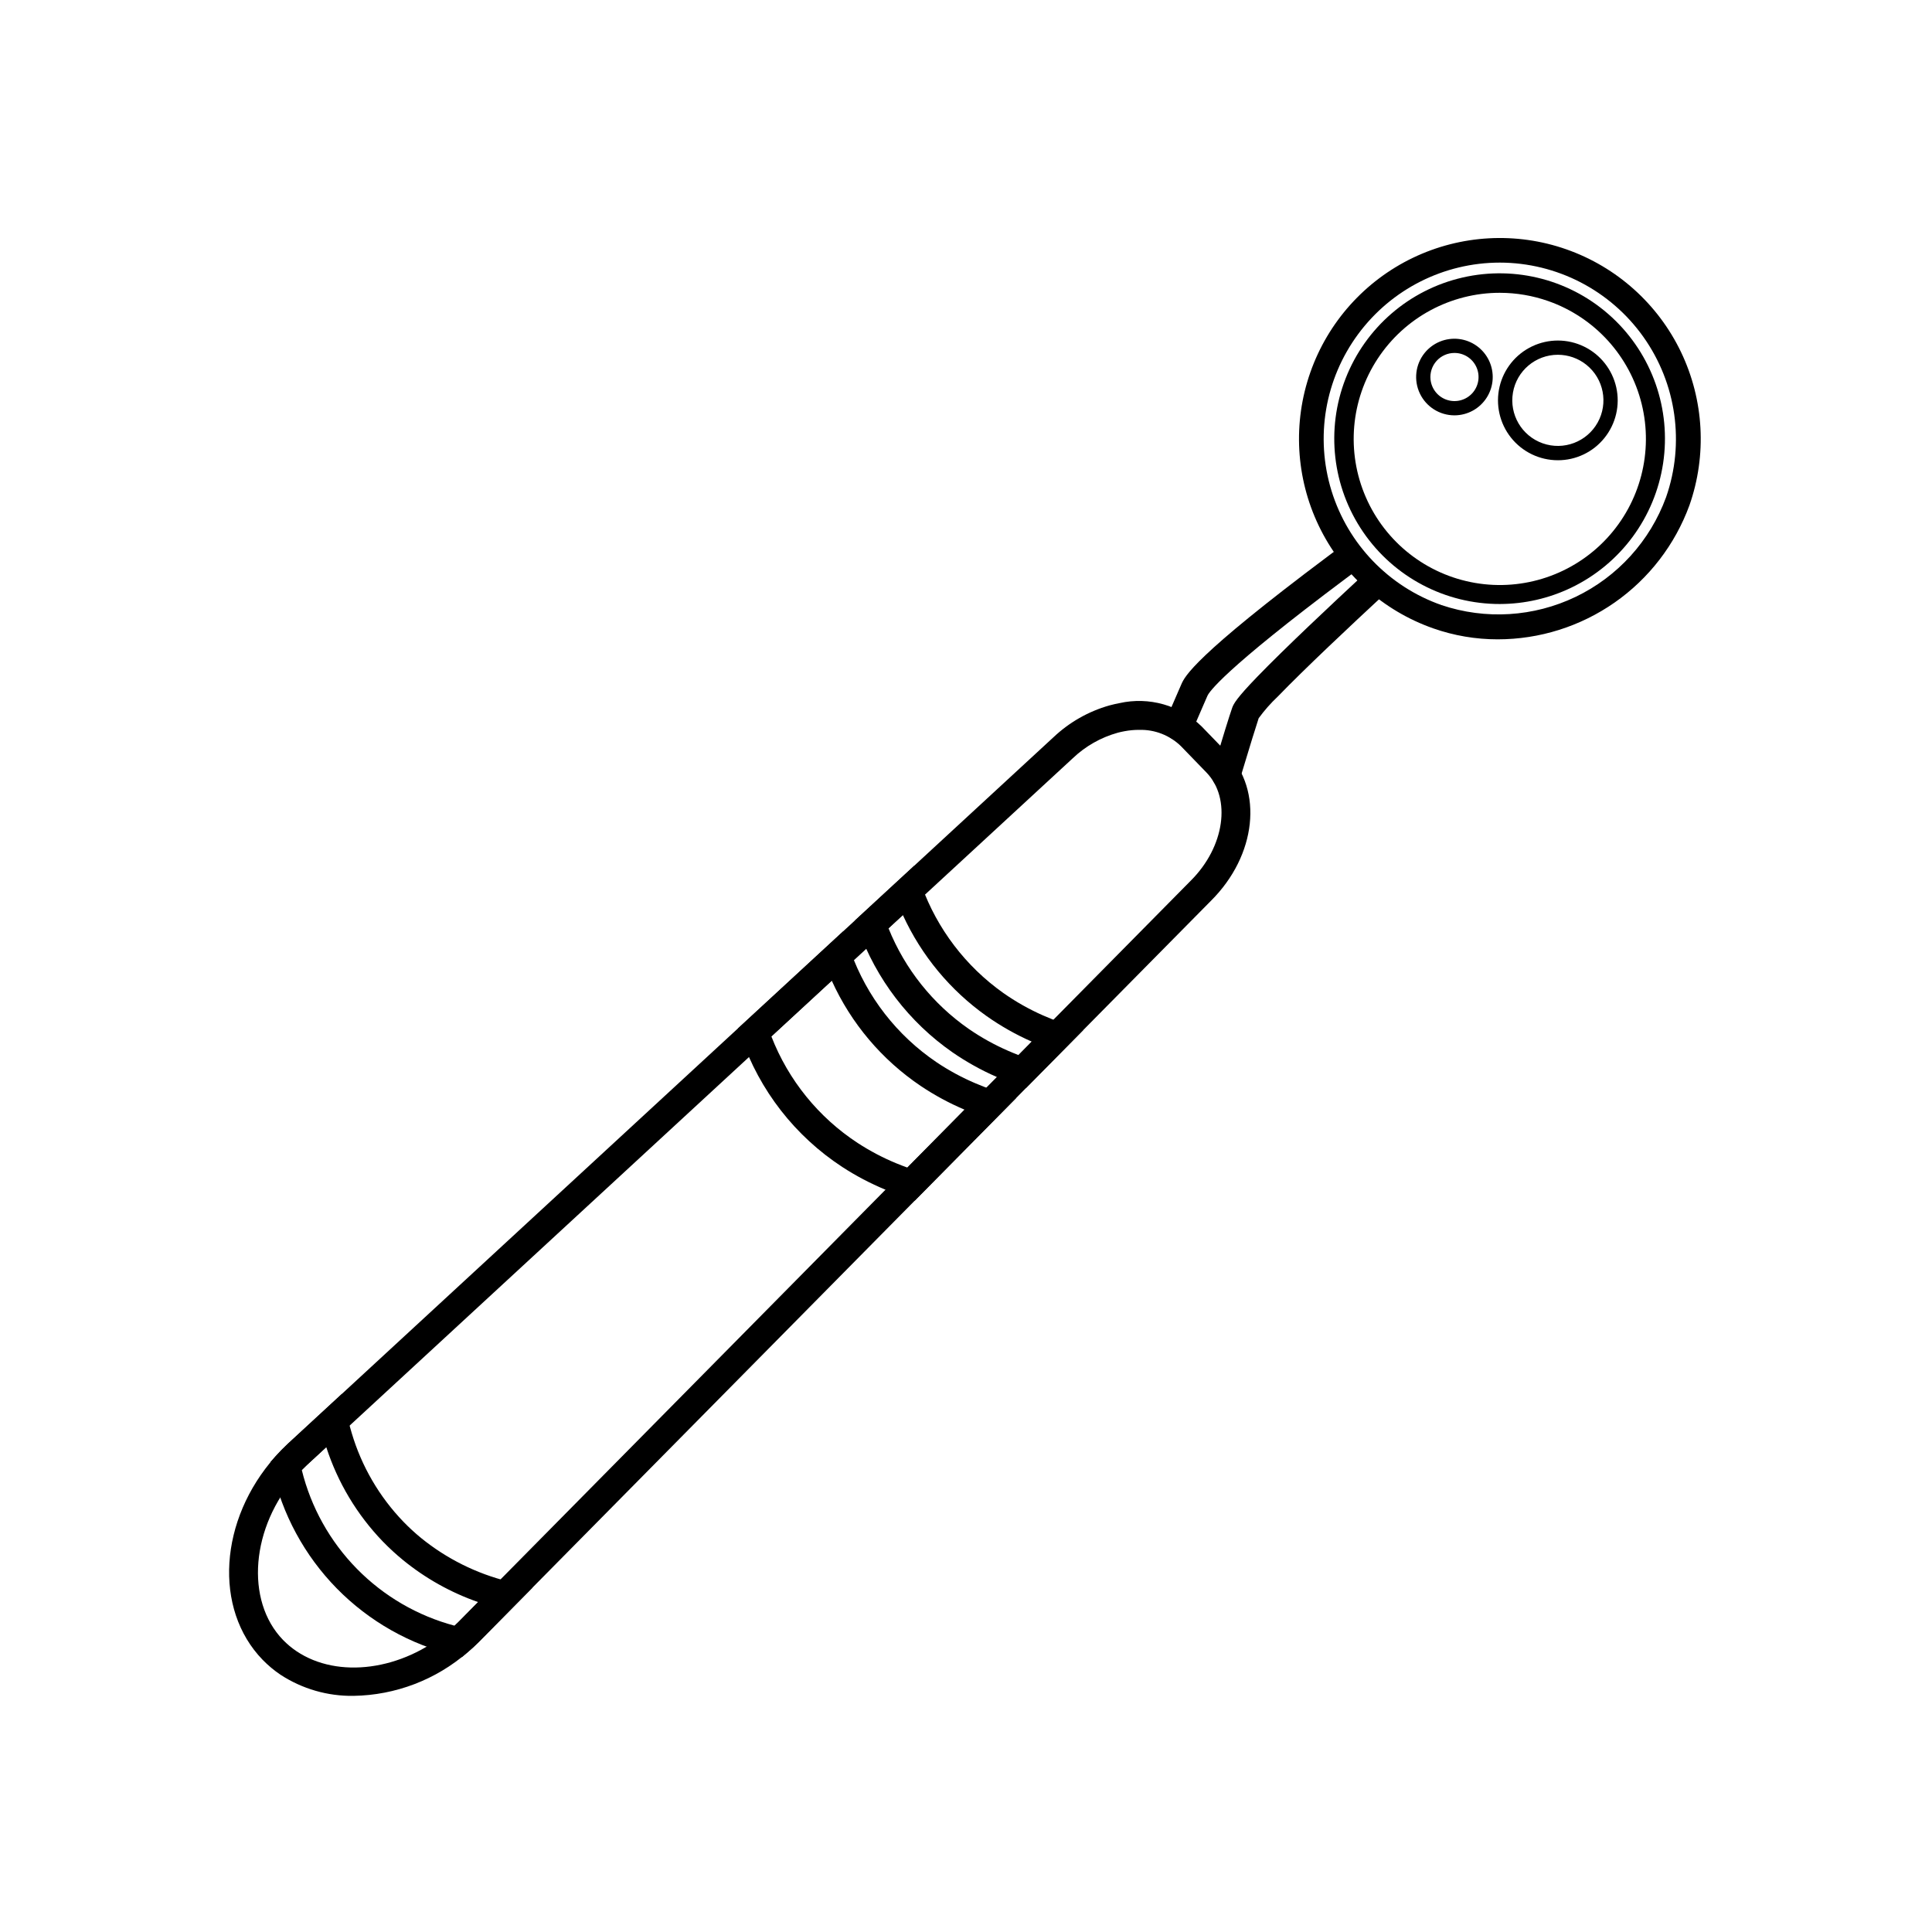
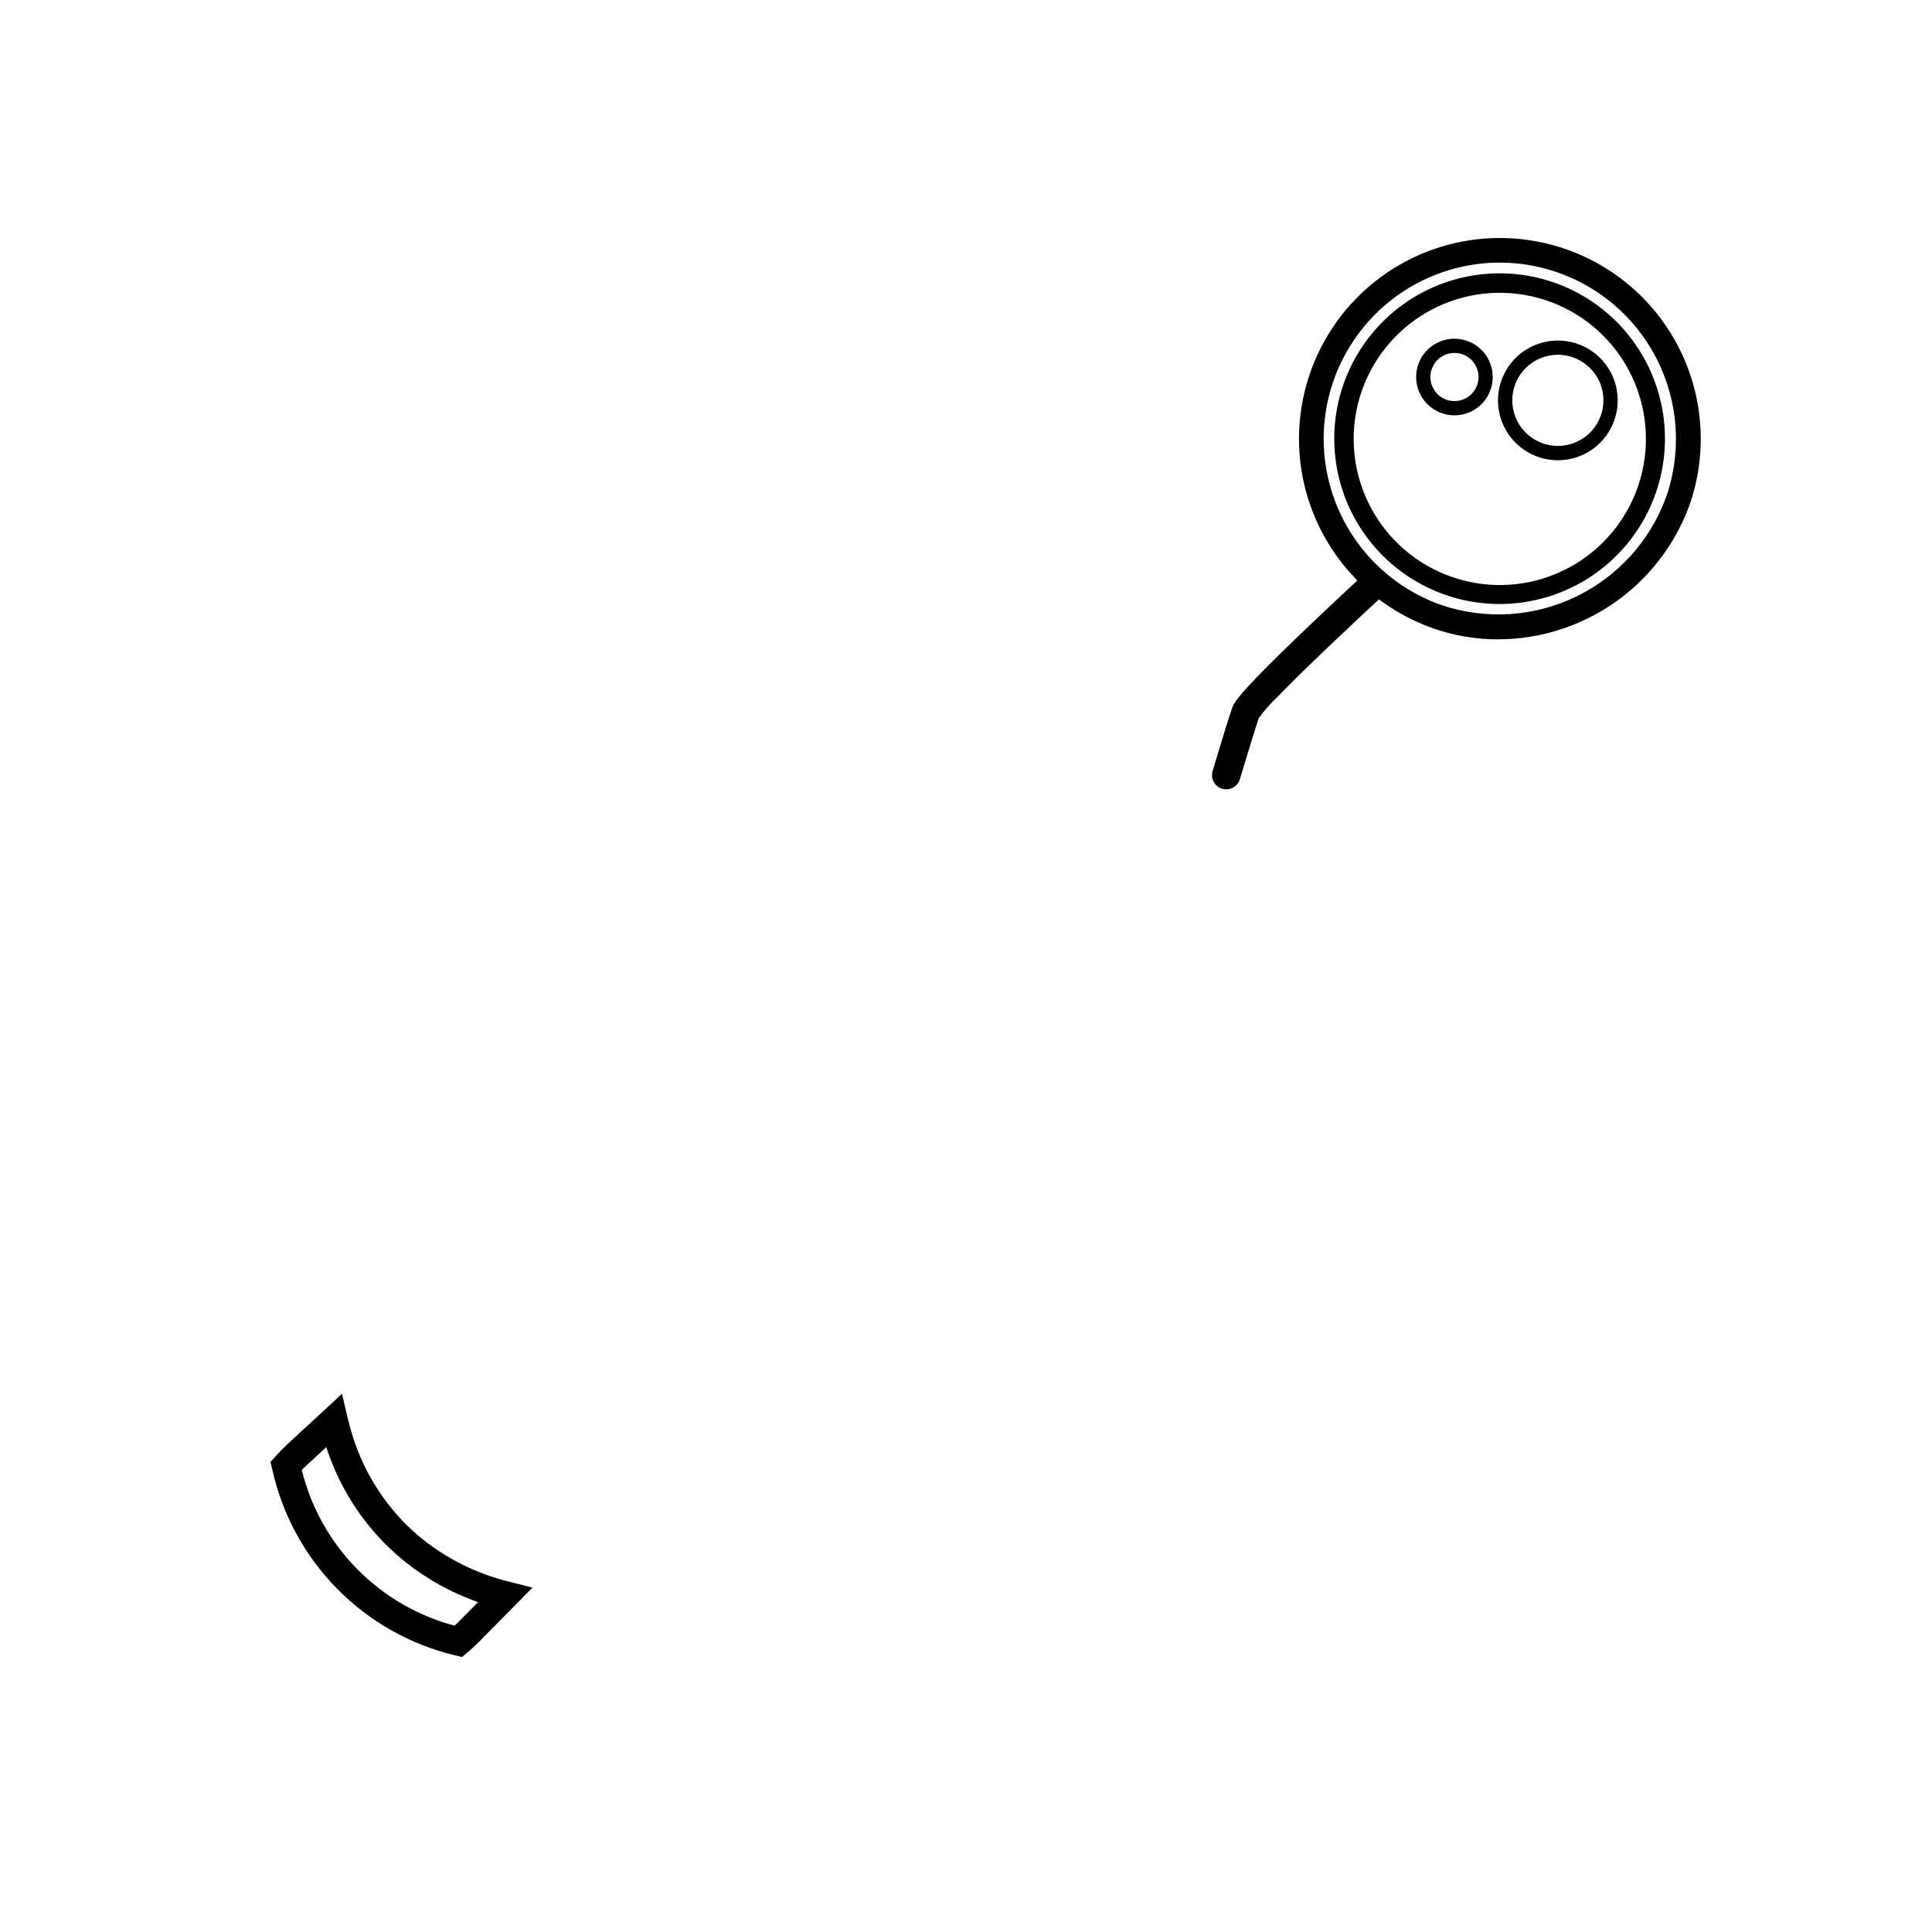
<svg xmlns="http://www.w3.org/2000/svg" fill="#000000" width="800px" height="800px" version="1.1" viewBox="144 144 512 512">
  <g>
    <path d="m468.97 353.19c-1.195 0-2.32-0.566-3.035-1.527-0.711-0.957-0.93-2.199-0.582-3.344 2.746-9.137 4.441-14.613 5.188-16.738 0.395-1.105 1.227-2.625 6.648-8.234 7.203-7.461 19.586-19.098 28.703-27.543h-0.004c1.531-1.414 3.922-1.324 5.34 0.207 1.414 1.531 1.324 3.918-0.203 5.34-9.047 8.383-21.324 19.914-28.406 27.25v-0.004c-1.859 1.754-3.551 3.672-5.055 5.734-0.586 1.73-2.297 7.262-4.981 16.168-0.48 1.598-1.949 2.688-3.613 2.691z" />
-     <path d="m456.37 340.23c-1.27 0-2.453-0.637-3.152-1.699-0.699-1.059-0.82-2.398-0.32-3.566 1.172-2.731 2.332-5.406 3.336-7.703l0.859-1.969c0.879-1.977 3.211-7.234 39.105-34.09l3.398-2.543c1.676-1.23 4.031-0.879 5.269 0.785 1.242 1.668 0.906 4.023-0.75 5.277l-3.391 2.531c-32.652 24.441-36.32 30.207-36.723 31.113l-0.832 1.902c-1.004 2.301-2.164 4.961-3.324 7.676l-0.004-0.004c-0.594 1.391-1.961 2.289-3.473 2.289z" />
-     <path d="m415.92 432.32-2.242-0.762c-1.902-0.648-3.766-1.379-5.57-2.168v-0.004c-4.086-1.781-7.988-3.953-11.66-6.488-11.523-8.008-20.258-19.418-24.984-32.633l-0.855-2.363 15.668-14.465 1.957 5.305c4.148 11.434 11.684 21.332 21.602 28.371 3.312 2.336 6.848 4.336 10.555 5.973 1.629 0.723 3.293 1.379 4.992 1.969l5.648 1.969zm-36.457-42.309v-0.004c4.344 10.777 11.742 20.047 21.281 26.676 3.269 2.254 6.75 4.191 10.391 5.777 0.914 0.402 1.84 0.781 2.773 1.141l3.519-3.566v0.004c-4.203-1.848-8.207-4.113-11.957-6.758-9.629-6.816-17.289-16.055-22.203-26.781z" />
-     <path d="m386.43 462.18-2.356-0.914c-1.727-0.547-3.621-1.238-5.473-2.008-3.981-1.648-7.801-3.66-11.41-6.012-12.492-8.172-21.91-20.27-26.766-34.387l-0.82-2.344 27.863-25.715 1.945 5.332h-0.004c4.285 11.977 12.281 22.277 22.824 29.398 3.258 2.184 6.715 4.051 10.328 5.582 1.633 0.699 3.305 1.332 5.012 1.898l5.781 1.91zm-38.008-43.516c4.496 11.578 12.504 21.461 22.902 28.258 3.219 2.094 6.625 3.891 10.176 5.356 0.973 0.402 1.957 0.781 2.961 1.141l15.16-15.344h-0.004c-4.055-1.719-7.938-3.816-11.594-6.269-10.305-6.934-18.477-16.602-23.598-27.914z" />
    <path d="m266.43 583.14-1.883-0.473c-11.887-2.848-22.73-8.988-31.293-17.711-8.559-8.727-14.492-19.684-17.117-31.621l-0.441-1.906 1.305-1.457c0.992-1.113 2.051-2.195 3.168-3.246l14.461-13.344 1.484 6.301c0.324 1.387 0.688 2.746 1.094 4.09 2.613 8.812 7.309 16.871 13.691 23.492 1.484 1.535 3.059 2.984 4.711 4.336 6.769 5.488 14.66 9.418 23.121 11.512l6.383 1.629-14.281 14.461c-0.949 0.941-1.918 1.832-2.918 2.68zm-42.453-49.57c2.43 9.879 7.473 18.918 14.602 26.176 7.125 7.258 16.07 12.469 25.898 15.082 0.34-0.316 0.68-0.641 1.008-0.973l5.219-5.285h0.004c-7.223-2.519-13.949-6.281-19.879-11.117-1.879-1.539-3.672-3.184-5.363-4.926-6.84-7.09-11.969-15.645-15-25.02l-5.152 4.754c-0.453 0.426-0.898 0.863-1.336 1.309z" />
-     <path d="m237.7 593.42c-6.859 0.105-13.594-1.836-19.34-5.582-1.723-1.156-3.32-2.492-4.766-3.981-13.047-13.465-11.551-37.133 3.398-53.887 0.992-1.113 2.051-2.195 3.168-3.246l202.99-187.32h0.004c4.195-3.981 9.297-6.887 14.863-8.461 1.027-0.273 1.824-0.453 2.629-0.602 7.848-1.77 16.059 0.559 21.809 6.18l6.695 6.914c9.691 10.012 7.844 27.258-4.215 39.266l-194.09 196.48c-0.969 0.969-1.938 1.855-2.938 2.707v-0.004c-8.398 7.277-19.094 11.363-30.207 11.535zm208.16-256c-1.293 0-2.582 0.121-3.852 0.359-0.613 0.113-1.227 0.25-1.84 0.41v0.004c-4.449 1.246-8.523 3.562-11.867 6.75l-203 187.33c-0.93 0.871-1.832 1.793-2.676 2.742-12.121 13.582-13.742 33.141-3.606 43.598v-0.004c1.078 1.109 2.266 2.106 3.551 2.969 11.02 7.414 28.039 5.133 40.434-5.441 0.852-0.723 1.668-1.477 2.469-2.269l194.1-196.49c8.965-8.934 10.812-21.785 4.137-28.672l-6.695-6.914h0.004c-2.969-2.922-7-4.5-11.16-4.367z" />
    <path d="m556.82 265.97c-4.832-0.008-9.395-2.219-12.398-6-3.004-3.785-4.121-8.734-3.031-13.441 1.09-4.707 4.266-8.66 8.625-10.738 4.363-2.082 9.434-2.059 13.777 0.055 4.344 2.117 7.484 6.098 8.535 10.812s-0.105 9.652-3.141 13.414c-3.012 3.742-7.562 5.914-12.367 5.898zm0.031-27.953h-0.004c-5.883 0-10.91 4.238-11.902 10.039-0.992 5.797 2.336 11.469 7.883 13.426 5.547 1.961 11.699-0.363 14.566-5.5 2.867-5.141 1.617-11.594-2.965-15.289-2.144-1.73-4.82-2.676-7.582-2.676z" />
    <path d="m529.43 254.07c-3.91-0.008-7.469-2.258-9.148-5.785-1.684-3.527-1.191-7.711 1.262-10.75 2.191-2.711 5.621-4.106 9.082-3.699 3.461 0.41 6.469 2.566 7.973 5.711 1.5 3.148 1.281 6.844-0.582 9.789-1.859 2.949-5.102 4.734-8.586 4.734zm0.023-16.535c-1.809-0.004-3.535 0.762-4.746 2.109-1.211 1.348-1.793 3.144-1.602 4.945 0.27 2.504 1.984 4.617 4.379 5.391 2.398 0.777 5.023 0.07 6.711-1.801 1.684-1.871 2.109-4.562 1.082-6.863-1.023-2.301-3.305-3.781-5.824-3.781z" />
    <path d="m541.51 304.07c-14.496 0.031-28.07-7.106-36.258-19.07-8.188-11.961-9.93-27.199-4.652-40.699 5.273-13.5 16.887-23.52 31.016-26.758 14.129-3.242 28.949 0.715 39.582 10.57 10.629 9.852 15.703 24.328 13.543 38.66-2.156 14.336-11.266 26.676-24.328 32.961-5.898 2.84-12.355 4.32-18.902 4.336zm0-82.473v-0.004c-13.059-0.016-25.25 6.555-32.418 17.473-7.168 10.918-8.348 24.711-3.141 36.688 5.207 11.98 16.102 20.523 28.977 22.727 12.871 2.207 25.988-2.227 34.883-11.789 8.898-9.566 12.371-22.969 9.246-35.648-3.129-12.68-12.438-22.93-24.758-27.258-4.109-1.445-8.434-2.184-12.789-2.191z" />
    <path d="m540.91 313.43c-5.812 0.004-11.582-0.977-17.066-2.898-13.32-4.676-24.238-14.453-30.348-27.18-6.113-12.727-6.918-27.359-2.242-40.68 4.676-13.32 14.453-24.238 27.18-30.352 12.727-6.109 27.359-6.918 40.68-2.238 13.32 4.676 24.238 14.453 30.352 27.176 6.109 12.727 6.918 27.359 2.242 40.68-3.816 10.406-10.73 19.391-19.816 25.738-9.082 6.344-19.898 9.75-30.98 9.754zm0.531-99.836c-14.812 0.012-28.742 7.055-37.535 18.977-8.797 11.918-11.41 27.305-7.051 41.465 4.359 14.156 15.176 25.406 29.152 30.316 11.691 3.938 24.453 3.152 35.57-2.188 11.121-5.34 19.711-14.812 23.949-26.395 4.992-14.293 2.758-30.117-5.996-42.465-8.758-12.352-22.949-19.695-38.09-19.711z" />
  </g>
</svg>